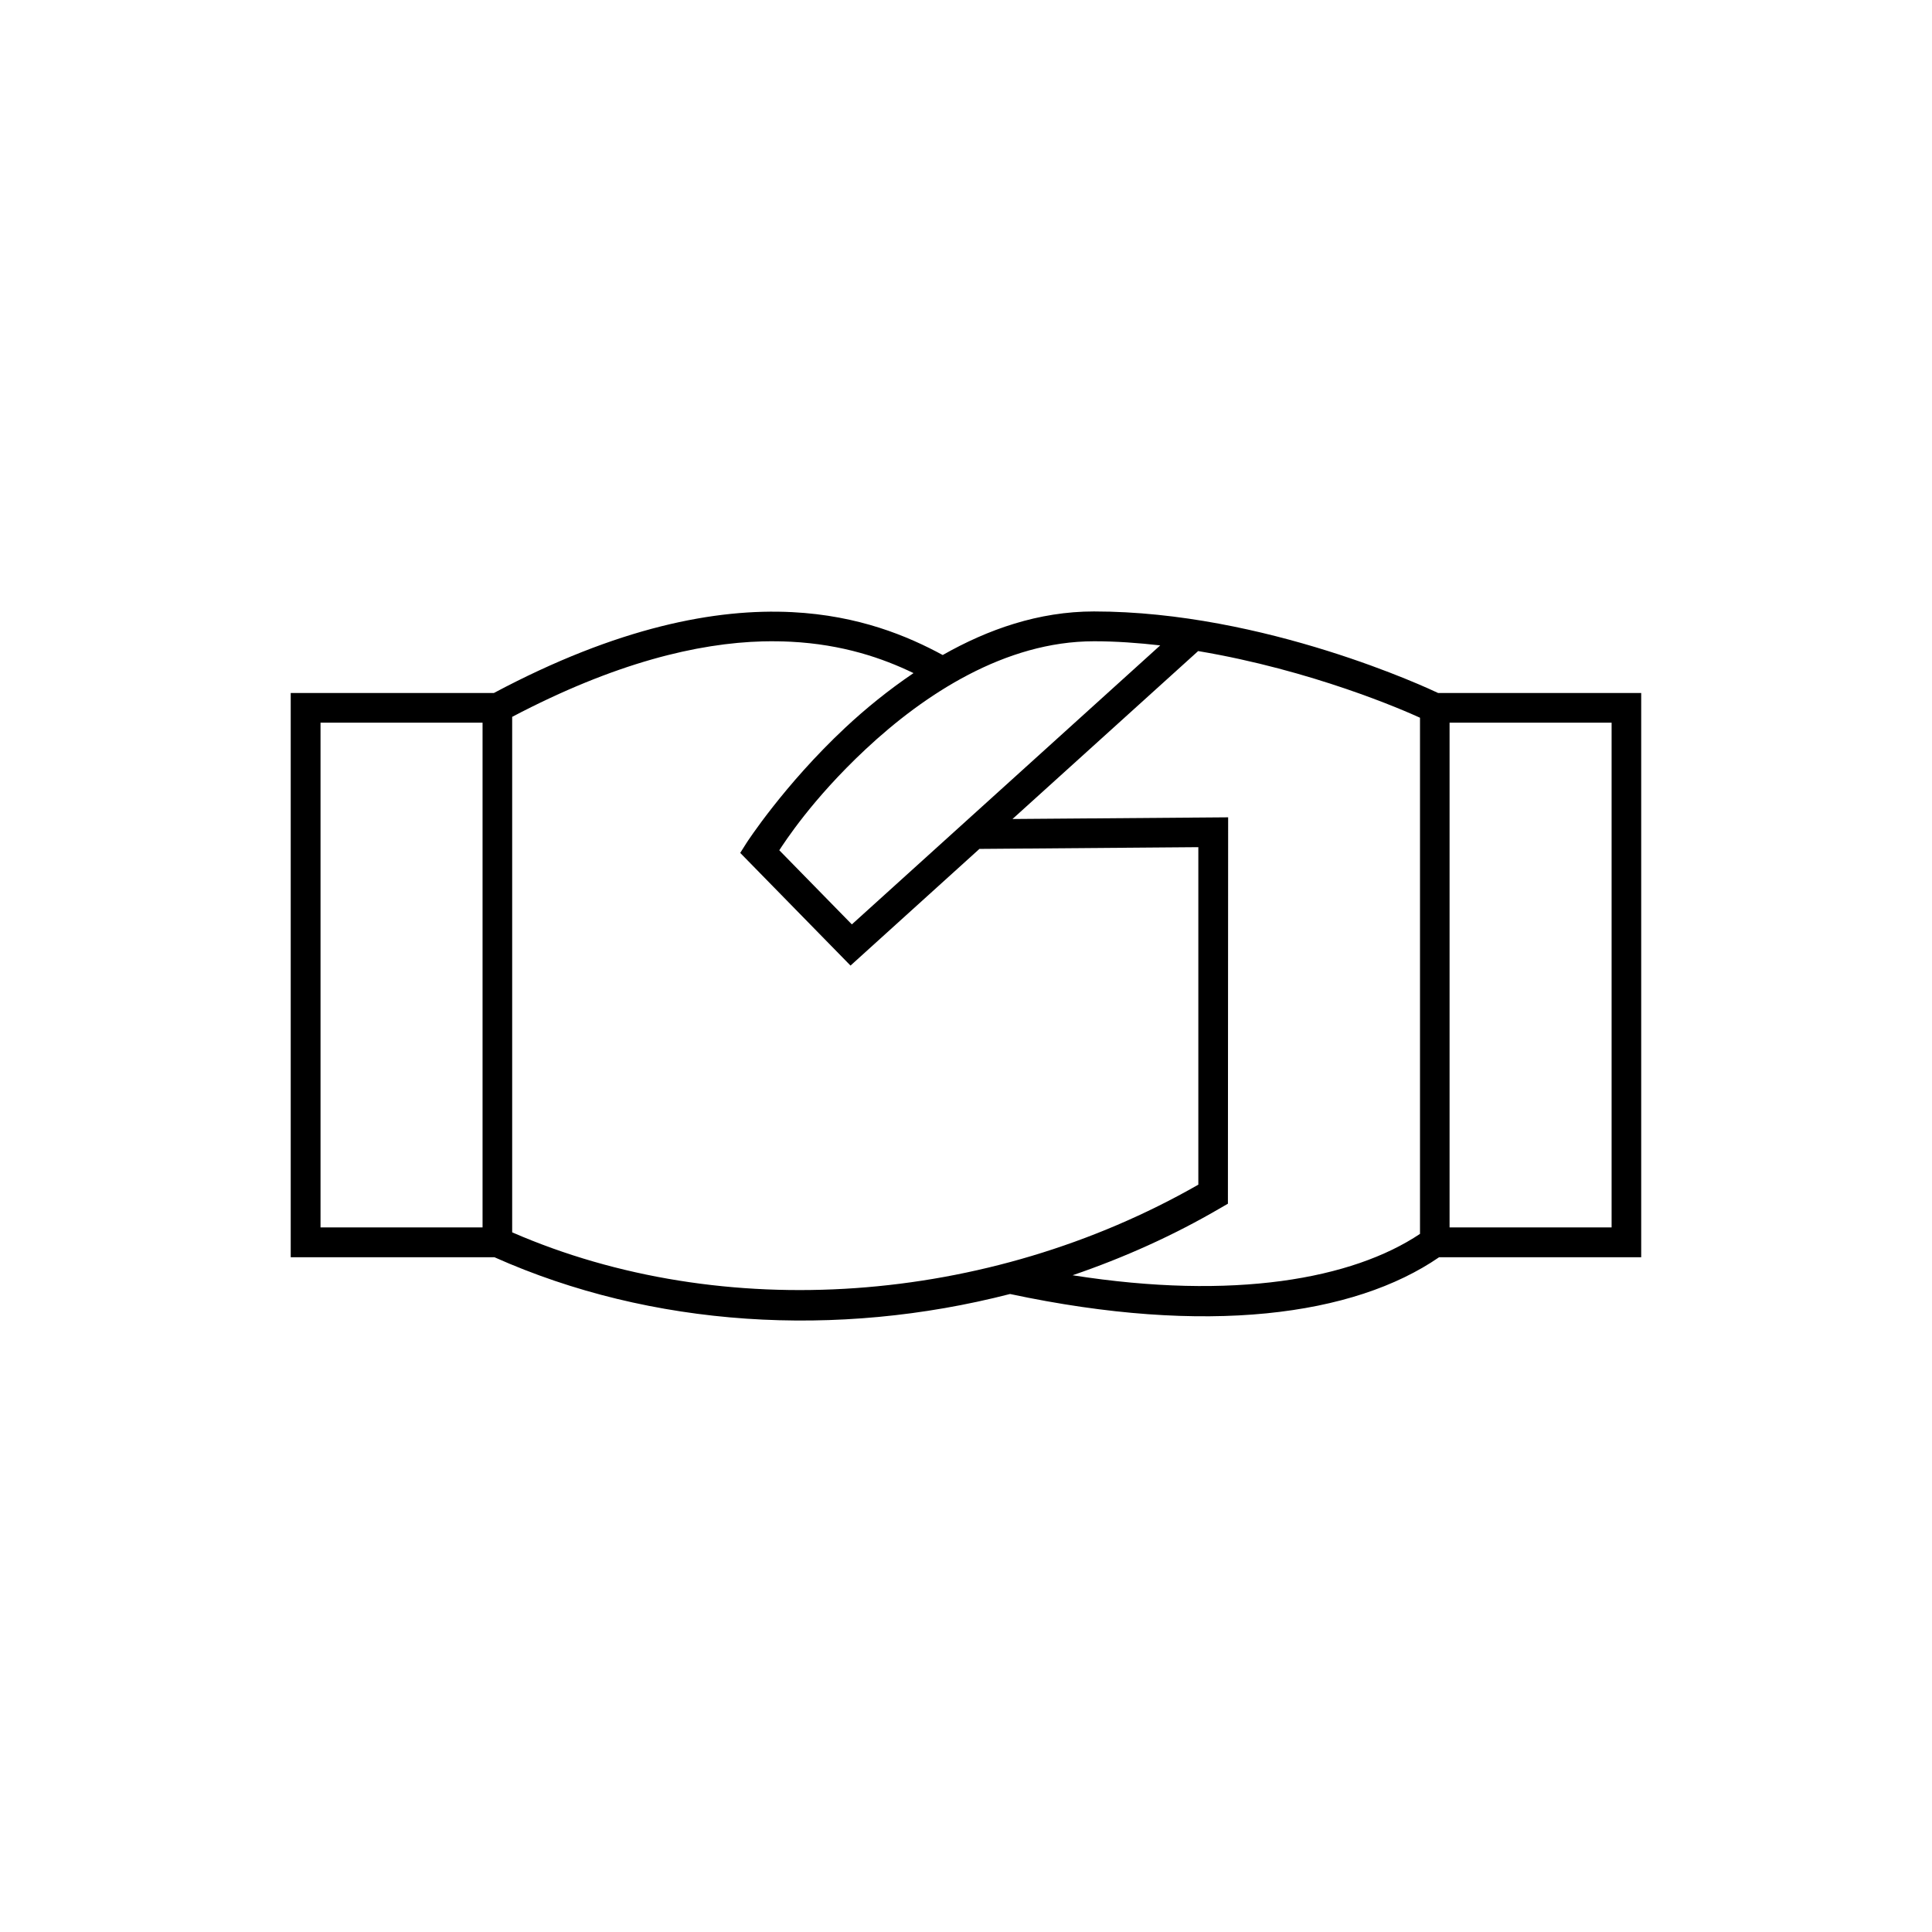
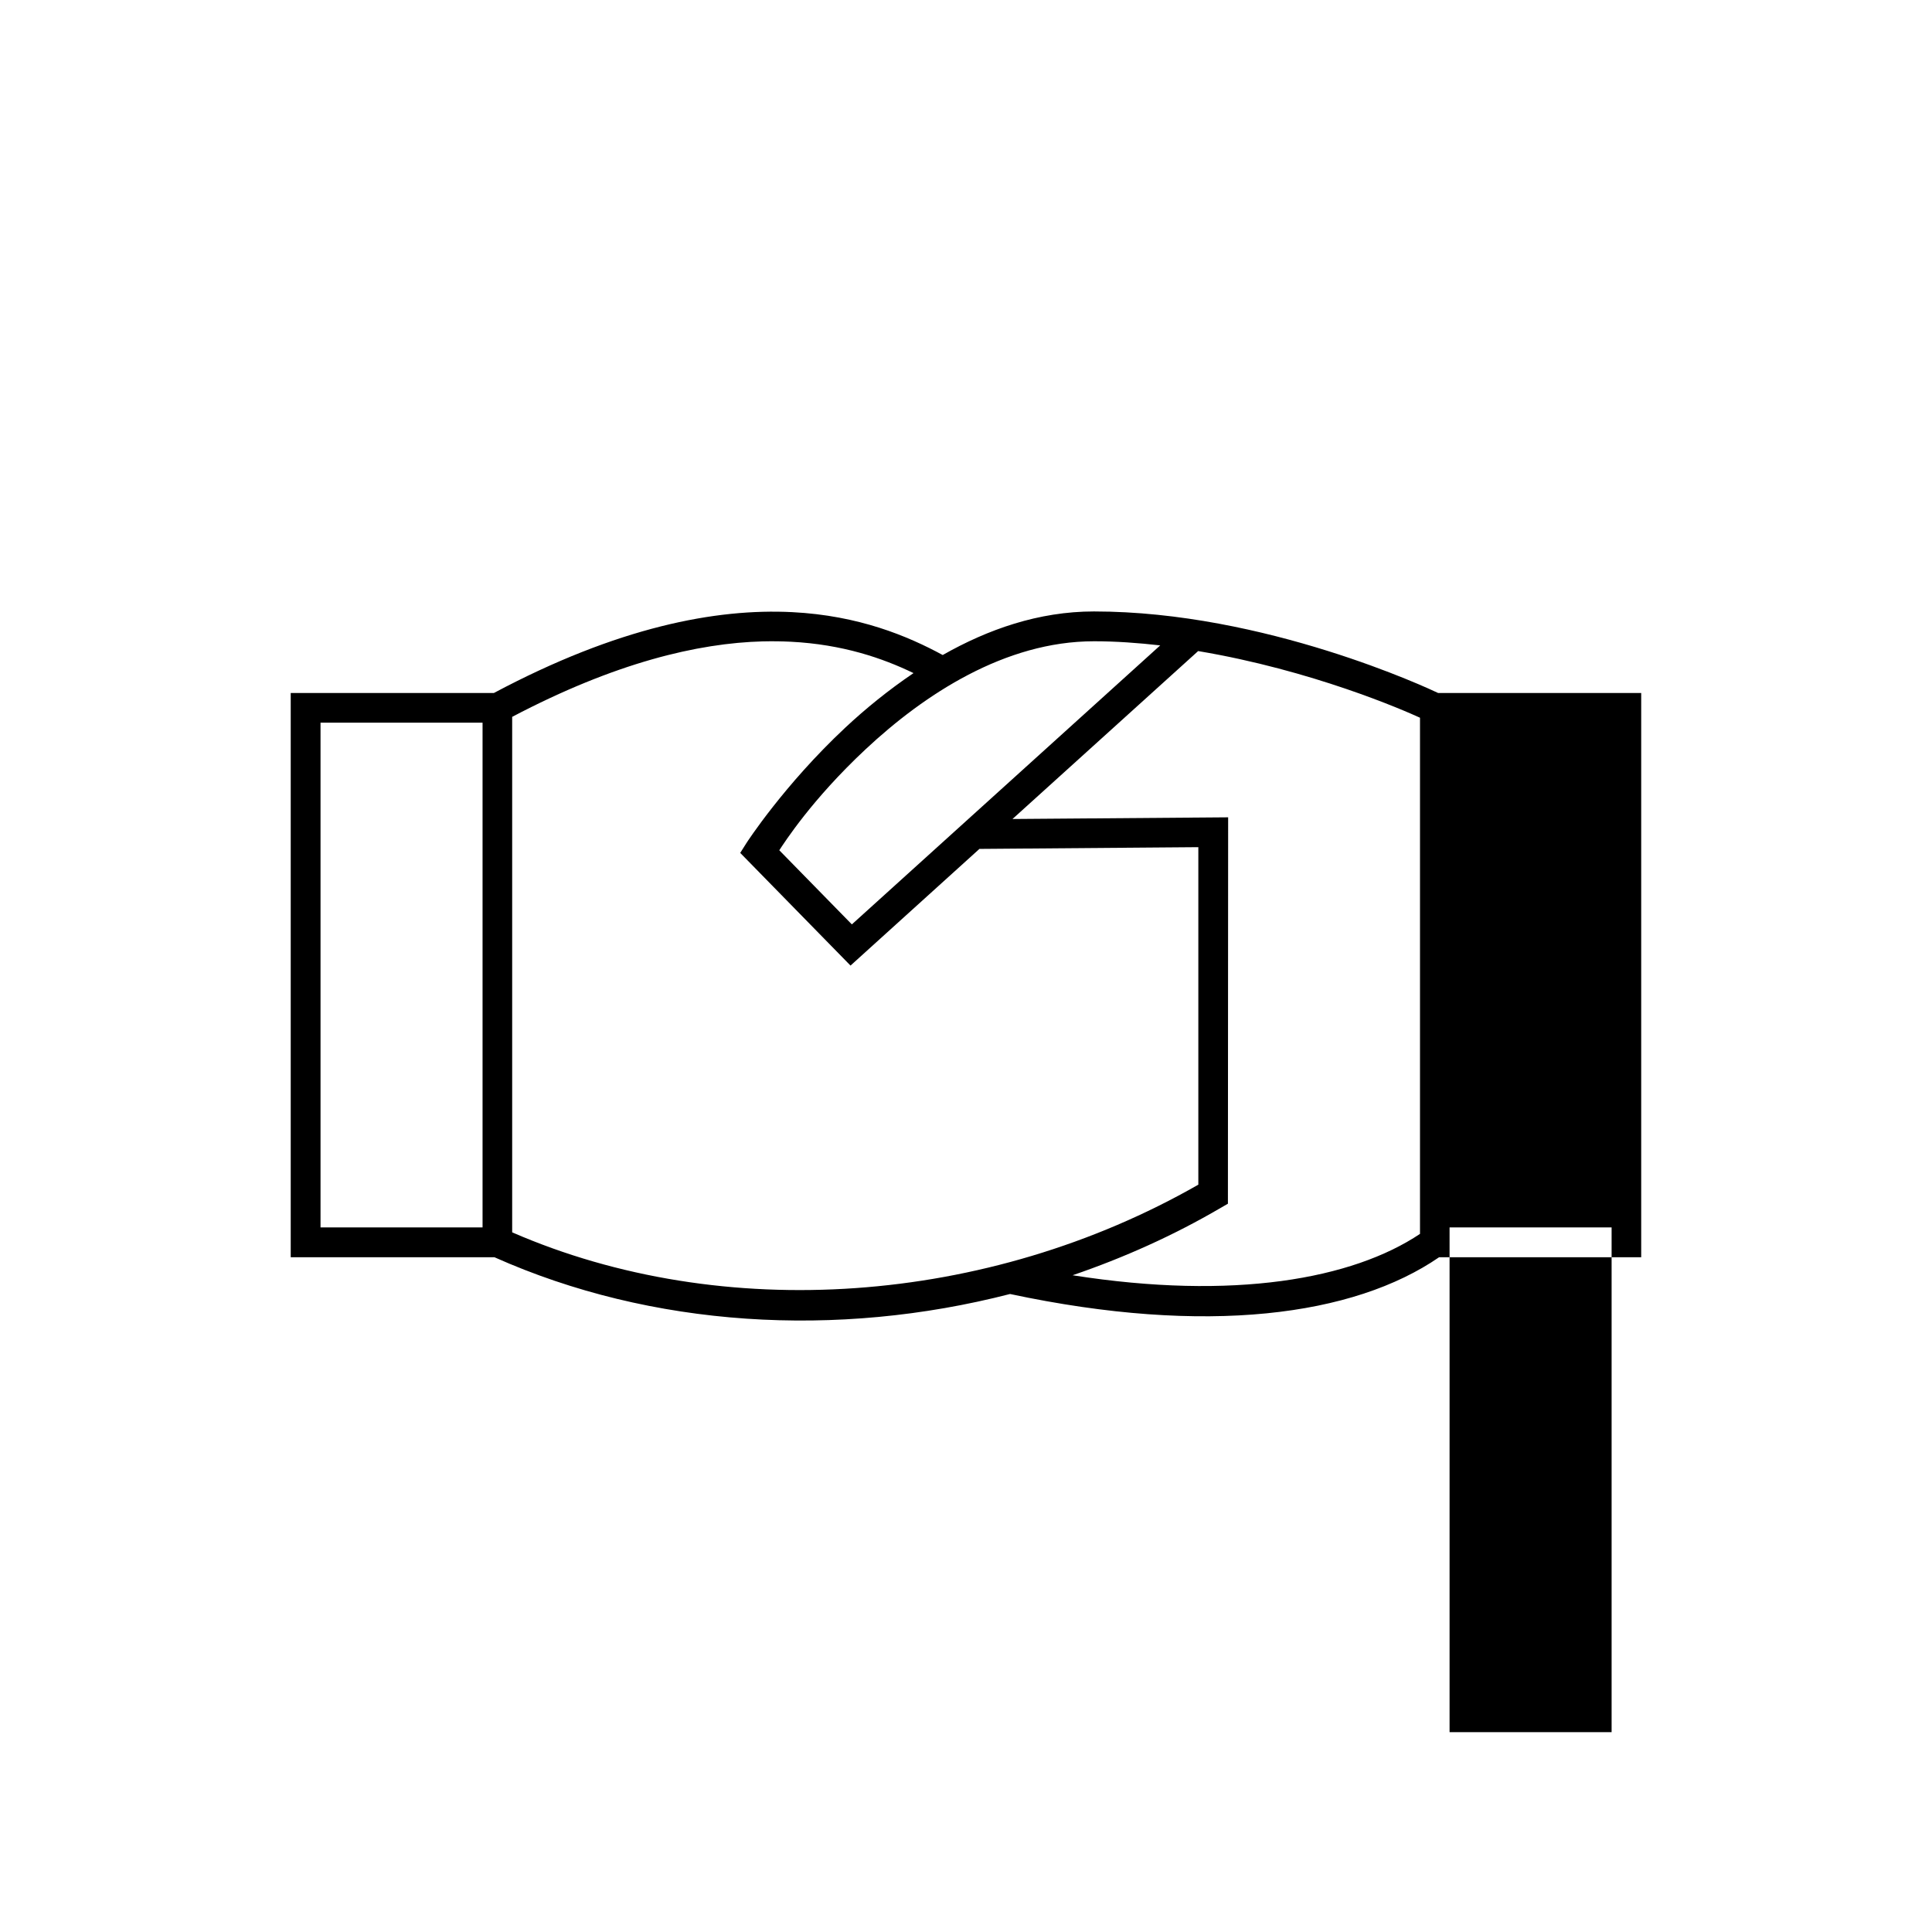
<svg xmlns="http://www.w3.org/2000/svg" fill="#000000" width="800px" height="800px" version="1.1" viewBox="144 144 512 512">
-   <path d="m433.91 306.04c-14.684 0-28.168 4.777-40.082 11.547-9.262-5.019-22.199-10.465-39.883-11.363-20.191-1.023-46.207 3.93-79.074 21.434h-53.828v149.52h53.98c41.676 18.609 90.742 21.559 136.65 9.746 52.145 11.121 91.086 5.805 113.71-9.746h53.551v-149.52h-53.801c-2.238-1.066-45.883-21.617-91.234-21.617zm0 7.902c5.887 0 11.762 0.434 17.559 1.094l-81.719 73.938-19.23-19.648c1.371-2.066 8.562-13.371 22.832-26.723 15.52-14.523 36.957-28.66 60.562-28.66zm-87.699 0.031c2.539-0.059 4.973-0.023 7.32 0.09 13.812 0.703 24.391 4.367 32.562 8.316-6.652 4.5-12.75 9.465-18.082 14.453-16.277 15.23-26.152 30.52-26.152 30.52l-1.691 2.676 29.227 29.859 34.164-30.918 58.012-0.461v89.438c-55.836 31.938-125.94 36.965-181.84 12.637v-136.61c27.293-14.352 49.172-19.547 66.48-20.004zm115.31 2.566c30.23 5.078 54.371 15.641 58.793 17.664v136.79c-17.898 11.965-49.352 17.68-92.066 10.961 13.578-4.648 26.766-10.547 39.238-17.852l1.922-1.105 0.062-102.4-57.148 0.445zm-232.58 18.973h42.941v133.76h-42.941zm299.21 0h42.941v133.76h-42.941z" />
+   <path d="m433.91 306.04c-14.684 0-28.168 4.777-40.082 11.547-9.262-5.019-22.199-10.465-39.883-11.363-20.191-1.023-46.207 3.93-79.074 21.434h-53.828v149.52h53.98c41.676 18.609 90.742 21.559 136.65 9.746 52.145 11.121 91.086 5.805 113.71-9.746h53.551v-149.52h-53.801c-2.238-1.066-45.883-21.617-91.234-21.617zm0 7.902c5.887 0 11.762 0.434 17.559 1.094l-81.719 73.938-19.23-19.648c1.371-2.066 8.562-13.371 22.832-26.723 15.52-14.523 36.957-28.66 60.562-28.66zm-87.699 0.031c2.539-0.059 4.973-0.023 7.32 0.09 13.812 0.703 24.391 4.367 32.562 8.316-6.652 4.5-12.75 9.465-18.082 14.453-16.277 15.23-26.152 30.52-26.152 30.52l-1.691 2.676 29.227 29.859 34.164-30.918 58.012-0.461v89.438c-55.836 31.938-125.94 36.965-181.84 12.637v-136.61c27.293-14.352 49.172-19.547 66.48-20.004zm115.31 2.566c30.23 5.078 54.371 15.641 58.793 17.664v136.79c-17.898 11.965-49.352 17.68-92.066 10.961 13.578-4.648 26.766-10.547 39.238-17.852l1.922-1.105 0.062-102.4-57.148 0.445zm-232.58 18.973h42.941v133.76h-42.941m299.21 0h42.941v133.76h-42.941z" />
</svg>